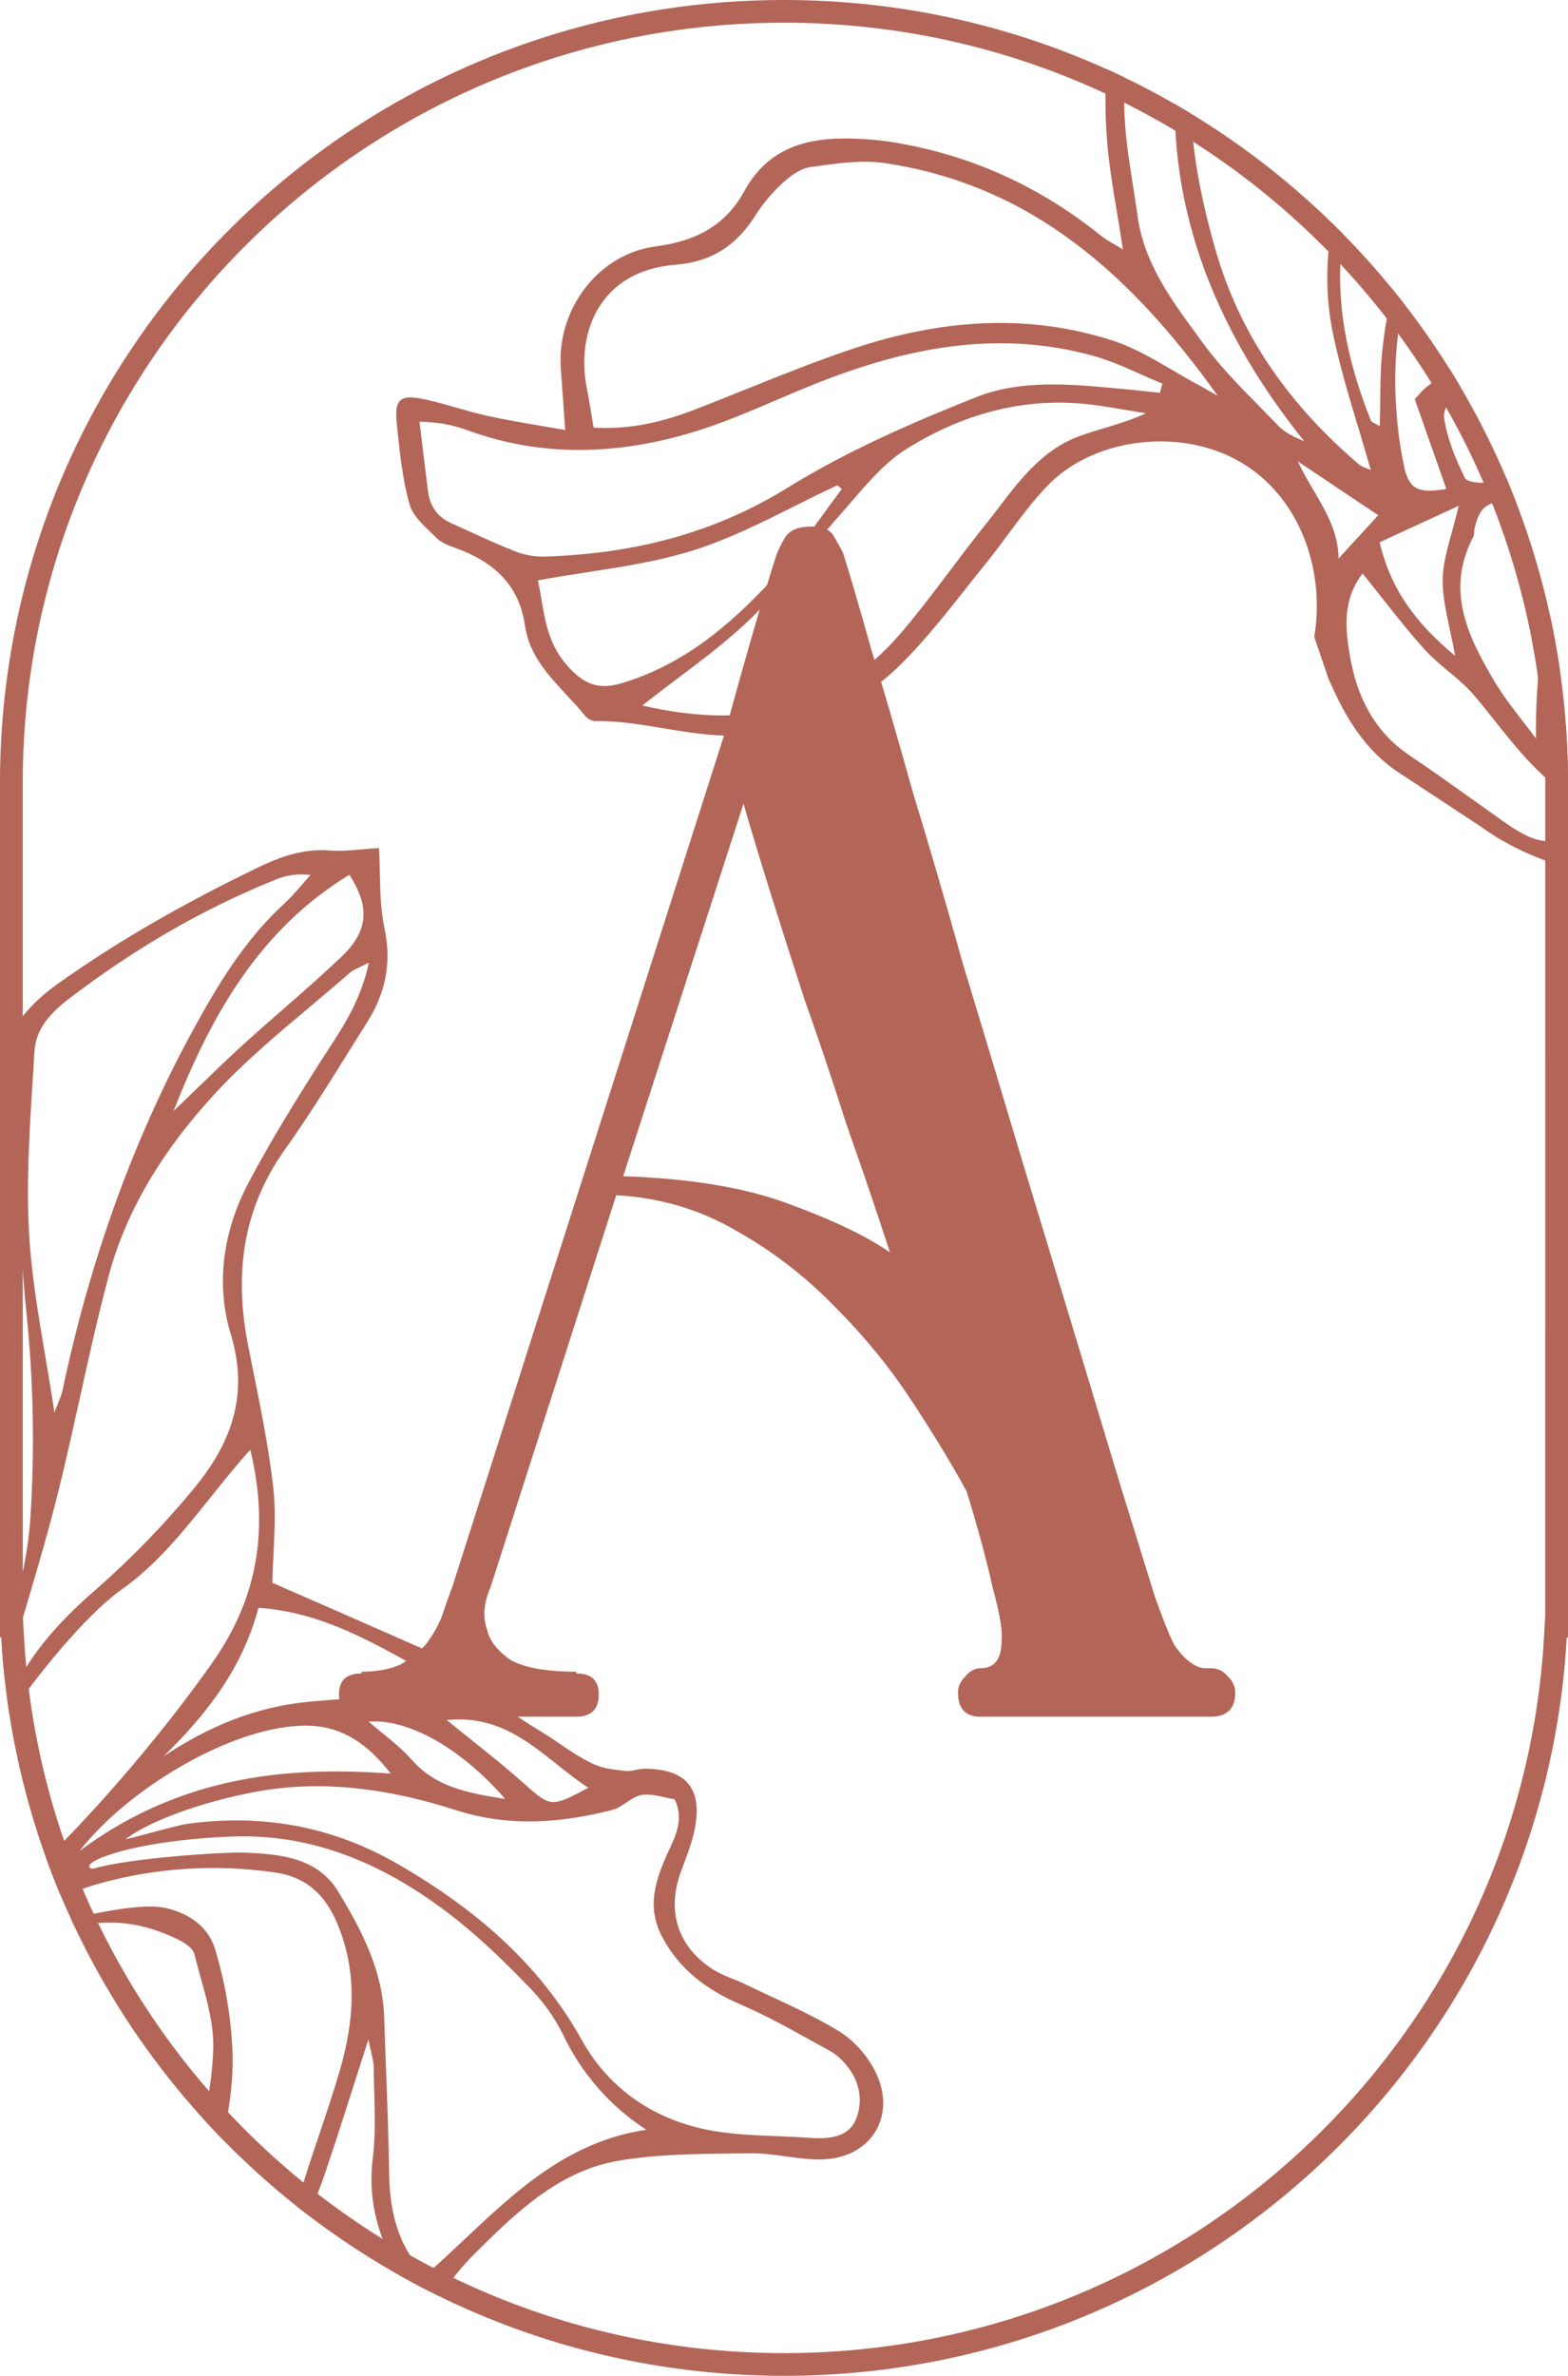
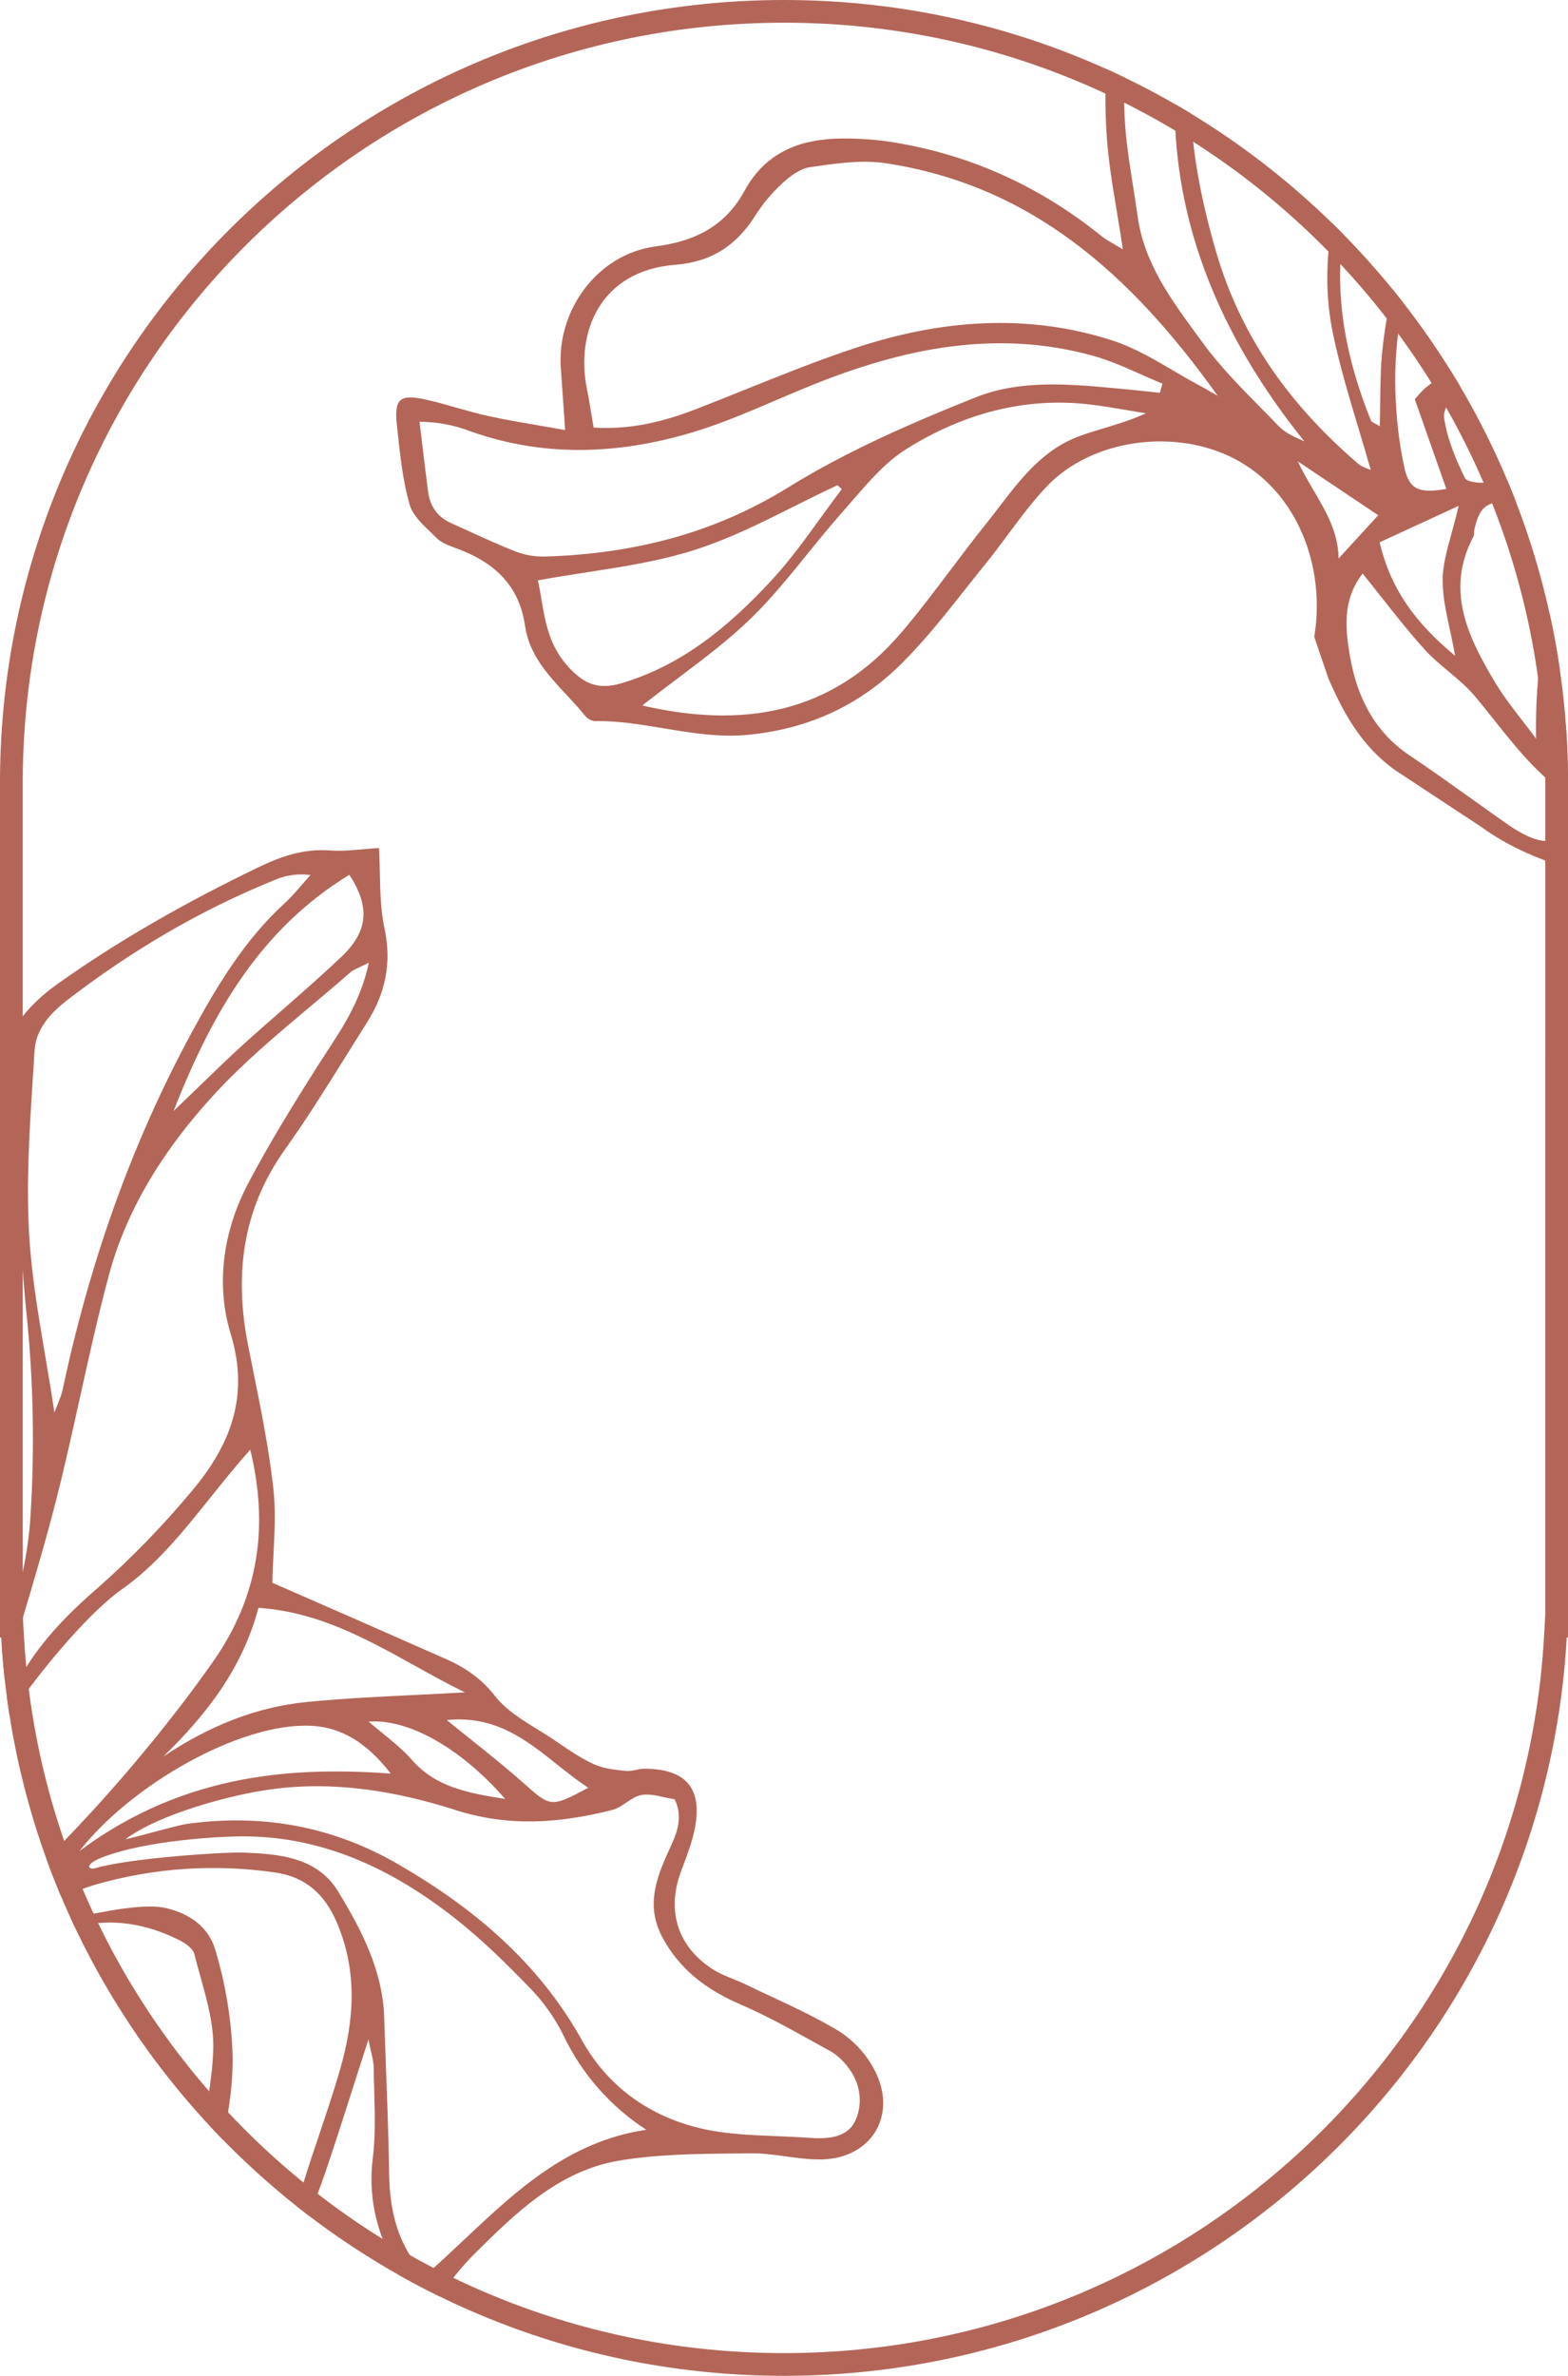
<svg xmlns="http://www.w3.org/2000/svg" width="245" height="371" viewBox="0 0 245 371" fill="none">
  <path fill-rule="evenodd" clip-rule="evenodd" d="M3.555 121.479L3.553 121.833V252.154L3.742 255.501C7.25 317.918 59.08 367.454 122.5 367.454C185.919 367.454 237.749 317.918 241.257 255.501L241.445 252.154L241.446 121.901L241.444 121.479C241.025 56.275 187.932 3.546 122.499 3.546C57.067 3.546 3.974 56.275 3.555 121.479ZM244.996 121.456H244.999V255.7H244.804C241.191 319.984 187.815 371 122.5 371C57.184 371 3.808 319.984 0.195 255.7H0V121.456C0.432 54.304 55.112 0 122.499 0C189.886 0 244.565 54.304 244.996 121.456Z" fill="#B36658" />
  <path fill-rule="evenodd" clip-rule="evenodd" d="M68.677 358.596C70.34 356.238 72.103 353.974 74.115 351.978C80.543 345.588 87.279 339.005 96.657 337.409C102.622 336.399 108.777 336.339 114.882 336.28C115.689 336.272 116.495 336.265 117.299 336.255C119.124 336.232 120.955 336.483 122.785 336.734C124.689 336.996 126.591 337.257 128.485 337.209C136.067 336.989 140.131 330.513 136.856 323.666C135.58 321.045 133.614 318.82 131.167 317.229C127.718 315.137 124.029 313.415 120.342 311.694C119.008 311.072 117.675 310.449 116.353 309.809C115.735 309.508 115.091 309.25 114.448 308.991C113.44 308.587 112.433 308.182 111.528 307.615C105.932 304.113 104.121 298.489 106.371 292.341C106.503 291.982 106.638 291.623 106.772 291.264C107.471 289.399 108.173 287.527 108.553 285.594C109.803 279.264 107.221 276.243 100.729 276.193C100.282 276.193 99.831 276.286 99.381 276.378C98.848 276.487 98.319 276.596 97.804 276.55C97.728 276.541 97.653 276.533 97.577 276.525C95.962 276.348 94.272 276.163 92.836 275.517C90.759 274.567 88.837 273.25 86.945 271.953L86.765 271.83C85.865 271.211 84.916 270.626 83.963 270.039C81.51 268.527 79.038 267.004 77.368 264.869C75.136 262.02 72.569 260.342 69.512 258.995C60.521 255.022 51.537 251.078 42.559 247.162C42.583 245.669 42.66 244.148 42.737 242.612C42.911 239.142 43.09 235.594 42.677 232.115C41.983 226.078 40.777 220.094 39.573 214.121C39.296 212.746 39.019 211.372 38.748 209.998C36.605 199.052 37.845 188.892 44.505 179.528C47.986 174.649 51.169 169.544 54.352 164.439C55.352 162.835 56.352 161.23 57.362 159.633C60.219 155.127 61.24 150.371 60.076 144.96C59.478 142.186 59.416 139.301 59.353 136.383C59.325 135.068 59.297 133.747 59.219 132.425C58.4 132.473 57.589 132.545 56.787 132.617C55.001 132.777 53.252 132.933 51.53 132.803C47.412 132.5 43.862 133.743 40.216 135.507C29.349 140.761 18.852 146.635 9.024 153.627C4.823 156.618 1.503 160.347 0 165.579L1.8293e-05 176.344C0.488 175.353 0.97 174.346 1.453 173.329C1.542 174.114 1.637 174.899 1.732 175.685C1.945 177.436 2.158 179.189 2.296 180.942C2.52 183.809 2.715 186.679 2.91 189.549C3.261 194.721 3.611 199.892 4.135 205.047C5.224 215.619 5.432 226.264 4.756 236.871C4.308 243.896 2.517 250.45 0.267 256.87C0.384 258.656 0.54 260.431 0.733 262.195C1.573 259.296 2.438 256.403 3.303 253.509C5.212 247.122 7.121 240.734 8.764 234.281C10.126 228.934 11.318 223.541 12.511 218.149C13.915 211.796 15.32 205.443 17.003 199.166C19.91 188.319 26.063 178.926 33.566 170.8C38.078 165.911 43.213 161.598 48.348 157.286C50.489 155.488 52.631 153.689 54.726 151.85C55.073 151.548 55.508 151.347 56.156 151.048C56.557 150.863 57.04 150.64 57.633 150.332C56.394 156.12 53.697 160.234 51.06 164.256C50.575 164.997 50.091 165.735 49.619 166.479C45.837 172.453 42.098 178.487 38.805 184.739C34.877 192.173 33.659 200.487 36.059 208.352C39.052 218.159 35.898 225.807 29.956 232.853C25.427 238.292 20.484 243.373 15.17 248.052C10.171 252.388 5.724 256.983 2.649 262.86C2.309 263.51 1.872 264.114 1.22 265.014C1.18 265.069 1.14 265.125 1.098 265.182C1.22 266.085 1.351 266.985 1.493 267.882C7.237 259.584 14.348 251.493 18.988 248.223C24.424 244.408 28.644 239.142 32.927 233.796C34.93 231.296 36.947 228.779 39.109 226.384C41.991 238.303 40.491 249.207 33.288 259.48C30.504 263.463 21.054 276.531 7.258 290.296C7.981 292.293 8.755 294.266 9.578 296.213C11.877 295.309 13.908 294.586 14.892 294.303C24.033 291.667 33.636 291.023 43.048 292.415C47.691 293.085 50.719 295.742 52.623 300.192C55.919 307.889 55.344 315.559 53.116 323.242C52.143 326.608 51.022 329.932 49.901 333.257C49.072 335.716 48.243 338.176 47.473 340.654C47.077 341.924 46.687 343.195 46.299 344.472C46.948 344.987 47.602 345.495 48.261 345.998C48.341 345.798 48.42 345.599 48.5 345.4C49.295 343.41 50.091 341.42 50.78 339.393C52.366 334.723 53.868 330.022 55.476 324.99C56.149 322.883 56.841 320.718 57.566 318.473C57.702 319.179 57.842 319.784 57.967 320.324C58.199 321.326 58.379 322.106 58.391 322.9C58.403 324.118 58.439 325.34 58.474 326.563C58.577 330.083 58.679 333.61 58.244 337.07C57.385 343.951 59.316 349.879 62.57 355.394C64.571 356.516 66.608 357.584 68.677 358.596ZM81.864 278.501C86.061 282.22 86.115 282.267 91.915 279.175V279.168C90.219 278.064 88.623 276.793 87.027 275.523C82.203 271.683 77.38 267.843 69.805 268.595C71.142 269.686 72.443 270.726 73.711 271.74C76.5 273.97 79.129 276.072 81.643 278.306C81.718 278.372 81.792 278.437 81.864 278.501ZM78.933 280.92C71.883 272.817 63.669 268.364 57.598 268.845C58.263 269.42 58.956 269.982 59.655 270.55C61.295 271.881 62.965 273.237 64.373 274.833C68.047 279.008 72.886 279.973 78.933 280.92ZM12.413 289.06C29.224 276.514 46.877 275.962 61.044 276.949C57.394 272.222 53.441 269.717 48.58 269.493C37.32 268.987 20.32 278.901 12.413 289.06ZM64.761 264.683C67.34 264.557 69.958 264.43 72.633 264.275C69.962 262.963 67.381 261.533 64.817 260.113C57.141 255.86 49.629 251.699 40.384 251.077C37.863 260.57 32.256 267.733 25.541 274.284C32.484 269.636 39.895 266.551 48.041 265.767C53.535 265.23 59.05 264.961 64.761 264.683ZM53.334 149.424C57.566 145.402 57.844 141.63 54.587 136.6C40.752 145.053 33.177 158.048 27.127 173.479C28.617 172.063 30.002 170.723 31.328 169.44C33.614 167.228 35.726 165.184 37.898 163.209C39.961 161.338 42.058 159.503 44.155 157.67C47.254 154.96 50.352 152.252 53.334 149.424ZM10.664 156.049C7.771 158.269 5.589 160.73 5.389 164.171C5.302 165.617 5.21 167.064 5.118 168.512C4.608 176.506 4.097 184.52 4.539 192.476C4.882 198.83 5.952 205.142 7.059 211.68C7.553 214.594 8.055 217.553 8.503 220.581C8.721 219.99 8.918 219.497 9.092 219.064C9.409 218.275 9.645 217.687 9.774 217.073C13.924 197.484 20.427 178.758 30.013 161.125C33.977 153.827 38.241 146.759 44.459 141.06C45.447 140.154 46.331 139.135 47.216 138.115C47.646 137.619 48.077 137.123 48.519 136.639C46.582 136.377 44.609 136.66 42.823 137.455C31.227 142.157 20.595 148.434 10.664 156.049ZM60.798 339.3C60.887 345.189 62.058 350.575 66.455 355.294V355.312C68.512 353.516 70.511 351.635 72.51 349.753C80.687 342.056 88.858 334.365 100.986 332.579C95.366 328.939 90.871 323.812 88.004 317.771C86.695 315.13 84.987 312.706 82.94 310.582C79.247 306.757 75.429 302.991 71.269 299.7C61.312 291.838 50.176 286.531 37.156 286.766C34.398 286.812 22.992 287.322 15.942 290.054C13.124 291.147 13.806 292.038 14.831 291.739C20.302 290.143 35.009 289.177 38.113 289.299C43.448 289.505 49.527 289.958 52.812 295.333C56.501 301.385 59.801 307.704 60.033 315.078C60.119 317.8 60.22 320.521 60.322 323.241C60.522 328.596 60.722 333.947 60.798 339.3ZM126.406 333.836C129.267 334.046 132.449 333.875 133.681 331.072V331.09C134.856 328.418 134.463 325.258 132.442 322.736C131.742 321.788 130.865 320.984 129.86 320.368C128.927 319.858 127.996 319.341 127.065 318.824C123.364 316.77 119.654 314.712 115.782 313.044C110.503 310.768 106.243 307.658 103.493 302.511C100.921 297.719 102.464 293.427 104.493 288.999C104.522 288.936 104.551 288.873 104.58 288.81C105.674 286.432 106.84 283.899 105.414 280.97C104.88 280.889 104.339 280.769 103.801 280.649C102.571 280.376 101.351 280.105 100.236 280.301C99.4 280.447 98.637 280.962 97.87 281.479C97.164 281.954 96.455 282.432 95.682 282.63C87.561 284.696 79.579 285.334 71.215 282.659C62.015 279.716 52.391 278.085 42.595 279.382C36.123 280.215 24.802 283.3 19.595 287.218C20.237 287.09 21.76 286.685 23.429 286.241C25.755 285.622 28.364 284.928 29.266 284.803C41.009 283.211 51.969 285.156 62.344 291.186C74.147 298.044 84.19 306.511 90.915 318.579C94.975 325.868 101.468 330.438 109.357 332.329C113.21 333.253 117.244 333.413 121.284 333.574C122.995 333.642 124.706 333.71 126.406 333.836Z" fill="#B36658" />
  <path d="M34.798 334.097C35.793 329.659 36.463 325.174 36.334 320.578C36.123 315.108 35.214 309.688 33.627 304.448C32.656 301.111 29.881 298.874 25.902 297.951C22.724 297.214 16.664 298.337 11.075 299.611C11.279 300.056 11.486 300.499 11.695 300.941C11.884 300.893 12.074 300.847 12.263 300.801C17.62 299.504 22.902 300.444 27.841 302.877C28.841 303.369 30.141 304.21 30.363 305.125C30.656 306.307 30.988 307.495 31.32 308.687C32.377 312.47 33.442 316.287 33.32 320.061C33.2 323.718 32.607 327.365 31.877 331.002C32.832 332.051 33.806 333.082 34.798 334.097Z" fill="#B36658" />
  <path fill-rule="evenodd" clip-rule="evenodd" d="M71.448 63.693C69.814 63.226 68.18 62.758 66.522 62.399C62.424 61.492 61.531 62.278 62.038 66.575C62.059 66.773 62.08 66.972 62.101 67.171C62.511 71.085 62.925 75.041 64.003 78.787C64.48 80.435 65.96 81.847 67.365 83.187C67.668 83.475 67.966 83.76 68.251 84.044C68.995 84.781 70.119 85.19 71.163 85.569C71.242 85.598 71.321 85.626 71.399 85.655C77.133 87.778 81.11 91.303 82.031 97.704C82.684 102.24 85.6 105.373 88.512 108.501C89.509 109.571 90.505 110.641 91.41 111.767C91.78 112.227 92.316 112.527 92.903 112.602C96.551 112.543 100.117 113.137 103.695 113.732C108.061 114.459 112.443 115.188 117.009 114.736C126.627 113.773 134.562 109.985 141.107 103.388C144.633 99.838 147.759 95.889 150.879 91.946C151.926 90.623 152.973 89.301 154.033 87.995C155.236 86.513 156.379 84.975 157.52 83.438C159.443 80.849 161.364 78.262 163.573 75.946C170.618 68.545 183.544 66.859 192.737 71.561C202.677 76.643 207.175 88.397 205.353 99.465L207.578 105.995C209.583 110.493 212.291 116.234 218.054 120.309C218.832 120.821 219.6 121.327 220.36 121.827C224.25 124.386 227.906 126.79 231.391 129.09C236.895 133.114 243.092 135.04 245 135.465V130.384C243.637 131.579 241.196 131.712 238.79 130.609C237.713 130.108 236.682 129.513 235.71 128.831C233.831 127.516 231.963 126.184 230.096 124.852C226.831 122.523 223.566 120.193 220.237 117.958C214.752 114.281 212.055 108.815 210.983 102.744C210.229 98.49 209.629 93.803 212.909 89.56C213.97 90.872 214.98 92.151 215.964 93.397C218.212 96.243 220.327 98.921 222.613 101.439C223.732 102.676 225.029 103.759 226.324 104.84C227.758 106.037 229.19 107.232 230.376 108.633C231.46 109.916 232.506 111.23 233.55 112.543C236.654 116.443 239.752 120.337 243.838 123.375H243.853C244.272 123.687 244.661 124.024 245 124.388L244.999 121.456C244.982 118.73 244.873 116.024 244.679 113.343C243.901 110.389 243.568 107.354 243.686 104.289C243.269 101.462 242.755 98.666 242.147 95.906C240.419 102.019 239.915 108.366 240.008 115.344C239.335 114.43 238.637 113.529 237.94 112.629C236.372 110.605 234.805 108.582 233.509 106.396C229.326 99.365 225.807 92.121 230.223 83.791C230.314 83.606 230.322 83.372 230.33 83.134C230.336 82.962 230.342 82.788 230.38 82.629C231.209 79.097 232.191 78.439 235.96 78.105C236.244 78.08 236.51 78.073 236.759 78.083C236.336 76.993 235.898 75.912 235.444 74.838C234.506 75.033 233.573 75.203 232.634 75.327C231.377 75.505 229.211 75.327 228.876 74.616C227.429 71.657 226.121 68.481 225.642 65.255C225.431 63.776 226.986 61.805 228.143 60.383C228.149 60.375 228.156 60.367 228.162 60.36C227.59 59.389 227.005 58.427 226.407 57.474C225.343 58.482 224.217 59.441 223.013 60.337C222.476 60.737 222.028 61.245 221.601 61.729C221.417 61.938 221.236 62.142 221.055 62.332C221.863 64.62 222.647 66.853 223.442 69.114C224.267 71.464 225.104 73.845 225.989 76.351C221.644 77.091 220.237 76.447 219.418 73.008H219.433C218.766 69.931 218.341 66.808 218.161 63.665C217.739 58.013 218.175 52.558 219.25 47.259C218.707 46.563 218.157 45.873 217.6 45.189C216.872 48.312 216.33 51.502 215.985 54.764C215.715 57.382 215.686 60.028 215.656 62.759C215.643 64.004 215.629 65.268 215.592 66.553C215.311 66.382 215.065 66.255 214.861 66.151C214.511 65.971 214.285 65.855 214.213 65.682C210.358 56.118 208.432 46.39 209.863 36.556C209.296 35.981 208.724 35.411 208.146 34.846C207.16 40.603 207.07 46.403 208.304 52.238C209.346 57.177 210.806 62.033 212.271 66.904C212.918 69.059 213.567 71.216 214.181 73.385C214.021 73.31 213.834 73.24 213.635 73.167C213.187 73.002 212.679 72.814 212.291 72.482C201.737 63.448 193.92 52.8 189.968 39.154C187.881 31.949 186.431 24.839 186.07 17.73C185.234 17.222 184.392 16.725 183.543 16.237C183.511 34.831 190.456 52.325 203.798 68.915L203.537 68.799C202.169 68.192 200.807 67.588 199.843 66.585H199.833C198.88 65.592 197.912 64.609 196.944 63.626L196.941 63.623L196.939 63.621L196.937 63.619L196.936 63.617C193.746 60.38 190.554 57.139 187.914 53.508C187.764 53.302 187.613 53.097 187.462 52.891L187.081 52.373L187.08 52.37C182.955 46.753 178.757 41.036 177.753 33.777C177.538 32.216 177.291 30.658 177.045 29.099C176.971 28.637 176.898 28.174 176.826 27.712C176.319 24.475 175.854 21.237 175.713 17.986C175.627 16.01 175.598 14.04 175.665 12.083C174.742 11.639 173.813 11.205 172.877 10.784C172.641 14.259 172.69 17.757 172.93 21.279C173.189 25.15 173.829 28.991 174.512 33.088C174.827 34.98 175.152 36.926 175.452 38.955C174.95 38.642 174.492 38.375 174.07 38.128C173.278 37.666 172.613 37.278 172.019 36.8C162.419 29.072 151.554 24.128 139.36 22.186C136.824 21.799 134.262 21.613 131.696 21.631C125.173 21.639 119.66 23.687 116.334 29.794C113.347 35.278 108.659 37.664 102.453 38.478C93.353 39.673 86.923 48.458 87.637 57.602C87.776 59.46 87.903 61.317 88.044 63.394C88.123 64.563 88.208 65.802 88.302 67.151C86.893 66.898 85.543 66.668 84.233 66.445C81.452 65.971 78.855 65.528 76.283 64.967C74.656 64.611 73.052 64.152 71.448 63.693ZM215.567 84.684C217.332 92.135 221.244 97.317 227.357 102.41C227.094 100.912 226.796 99.522 226.514 98.208C225.914 95.412 225.385 92.952 225.424 90.499H225.41C225.446 88.234 226.064 85.981 226.801 83.29C227.16 81.979 227.548 80.564 227.911 78.994C226.11 79.824 224.487 80.573 222.965 81.275L222.936 81.288C220.303 82.503 217.976 83.577 215.567 84.684ZM209.154 87.213L215.349 80.456C212.723 78.701 210.119 76.957 207.522 75.219L207.508 75.209L206.959 74.841C205.565 73.908 204.173 72.976 202.78 72.044C203.531 73.644 204.402 75.127 205.253 76.578C207.229 79.945 209.104 83.139 209.154 87.213ZM190.247 61.78C176.785 42.956 161.19 28.894 138.306 25.48C134.731 24.945 130.942 25.483 127.291 26.001C127.052 26.035 126.814 26.069 126.577 26.102C124.987 26.329 123.361 27.571 122.125 28.727C120.537 30.203 119.147 31.876 117.988 33.706C115.054 38.329 111.199 40.9 105.483 41.352C93.693 42.291 89.977 51.968 91.681 60.593C91.984 62.118 92.238 63.658 92.526 65.402C92.599 65.845 92.674 66.301 92.753 66.774C98.595 67.129 103.732 65.828 108.741 63.893C111.366 62.879 113.978 61.828 116.589 60.779C122.217 58.516 127.844 56.253 133.594 54.351C146.813 49.966 160.346 48.835 173.78 53.16C177.106 54.224 180.191 56.034 183.277 57.844C184.643 58.646 186.009 59.447 187.396 60.184C187.786 60.388 188.157 60.602 188.691 60.909C189.086 61.137 189.571 61.416 190.218 61.78H190.247ZM170.475 63.182C160.003 61.912 150.336 64.672 141.629 70.113C138.427 72.116 135.819 75.131 133.258 78.093C132.704 78.734 132.152 79.372 131.596 79.997C129.722 82.101 127.943 84.299 126.164 86.495C123.356 89.963 120.549 93.43 117.373 96.524C113.936 99.872 110.068 102.786 106.005 105.846C104.157 107.238 102.266 108.662 100.36 110.17C116.219 113.826 130.071 111.432 140.861 98.743H140.871C143.533 95.61 146.012 92.324 148.493 89.038C150.28 86.668 152.069 84.298 153.926 81.985C154.648 81.087 155.352 80.167 156.057 79.246C159.536 74.698 163.031 70.132 168.775 68.061C169.982 67.627 171.213 67.255 172.464 66.877C174.602 66.232 176.8 65.568 179.05 64.54C178.12 64.392 177.19 64.234 176.261 64.076C174.332 63.748 172.404 63.419 170.475 63.182ZM88.752 104.078C91.124 106.674 93.318 107.794 96.991 106.727C106.673 103.882 113.993 97.694 120.571 90.599C123.371 87.577 125.803 84.214 128.235 80.851C129.322 79.348 130.409 77.845 131.529 76.373C131.374 76.241 131.224 76.106 131.072 75.97L131.069 75.967L131.065 75.964L131.047 75.948C130.982 75.889 130.916 75.83 130.85 75.772C128.593 76.819 126.358 77.936 124.124 79.053C119.006 81.612 113.889 84.171 108.502 85.886C103.098 87.607 97.422 88.486 91.62 89.383C89.115 89.771 86.584 90.162 84.043 90.627C84.26 91.579 84.427 92.573 84.598 93.587C85.19 97.111 85.825 100.886 88.752 104.067V104.078ZM66.879 76.693C67.162 79.026 68.337 80.736 70.516 81.7C71.461 82.122 72.401 82.552 73.341 82.982C75.807 84.11 78.273 85.237 80.813 86.221C82.302 86.746 83.88 86.977 85.458 86.9C98.906 86.437 111.392 83.379 123.118 76.134C132.307 70.444 142.411 66.048 152.49 62.033C159.461 59.257 167.129 59.969 174.592 60.662L175.381 60.735C176.623 60.85 177.864 60.982 179.108 61.113C179.816 61.188 180.526 61.264 181.236 61.336C181.361 60.859 181.494 60.386 181.626 59.913C180.499 59.452 179.383 58.954 178.268 58.457C175.827 57.369 173.389 56.282 170.843 55.574C155.62 51.342 141.089 54.415 126.87 60.144C124.995 60.9 123.132 61.696 121.269 62.492C116.93 64.346 112.589 66.201 108.095 67.542C96.305 71.059 84.411 71.454 72.646 67.037C71.331 66.595 69.978 66.274 68.605 66.077C67.59 65.947 66.57 65.872 65.547 65.853C66.004 69.69 66.436 73.186 66.869 76.675L66.879 76.693Z" fill="#B36658" />
-   <path d="M189.192 260.503C190.282 260.503 191.19 260.954 191.917 261.856C192.643 262.577 193.006 263.389 193.006 264.291C193.006 266.816 191.735 268.078 189.192 268.078H153.228C150.867 268.078 149.686 266.816 149.686 264.291C149.686 263.389 150.05 262.577 150.776 261.856C151.503 260.954 152.32 260.503 153.228 260.503C155.408 260.503 156.498 259.06 156.498 256.175C156.679 254.732 156.225 252.027 155.135 248.059C154.227 243.911 152.865 238.861 151.049 232.909C148.687 228.58 145.781 223.801 142.33 218.571C138.879 213.34 134.883 208.471 130.342 203.962C125.801 199.272 120.624 195.305 114.812 192.058C109.181 188.812 103.006 187.008 96.285 186.647L76.669 247.788C75.579 250.313 75.397 252.568 76.124 254.552C76.487 256.175 77.668 257.708 79.666 259.151C81.845 260.413 85.296 261.044 90.019 261.044V261.315C92.38 261.315 93.561 262.397 93.561 264.561C93.561 266.906 92.38 268.078 90.019 268.078H56.507C54.146 268.078 52.965 266.906 52.965 264.561C52.965 262.397 54.146 261.315 56.507 261.315V261.044C58.868 261.044 60.866 260.684 62.501 259.962C64.136 259.06 65.498 257.978 66.588 256.716C67.678 255.273 68.495 253.83 69.04 252.387C69.585 250.764 70.13 249.231 70.675 247.788L113.177 114.685C116.81 101.519 119.535 92.141 121.351 86.55C121.714 85.648 122.168 84.746 122.713 83.844C123.44 82.762 124.802 82.221 126.8 82.221C128.616 82.221 129.797 82.762 130.342 83.844C130.887 84.746 131.341 85.558 131.704 86.279C132.794 89.706 134.247 94.666 136.064 101.159C138.062 107.652 140.241 115.136 142.602 123.613C145.145 131.909 147.779 140.927 150.504 150.666C153.41 160.225 156.316 169.874 159.222 179.614C162.128 189.172 164.944 198.461 167.668 207.479C170.393 216.496 172.845 224.612 175.025 231.827C177.204 238.861 179.021 244.722 180.474 249.411C182.108 253.92 183.198 256.535 183.743 257.257C185.378 259.421 186.922 260.503 188.375 260.503H189.192ZM97.375 183.672C107.91 184.032 116.538 185.475 123.258 188C130.16 190.525 135.428 193.05 139.061 195.575C136.881 188.902 134.61 182.229 132.249 175.556C130.07 168.702 127.89 162.209 125.71 156.077C123.712 149.945 121.896 144.264 120.261 139.033C118.627 133.803 117.264 129.294 116.174 125.507L97.375 183.672Z" fill="#B36658" />
</svg>